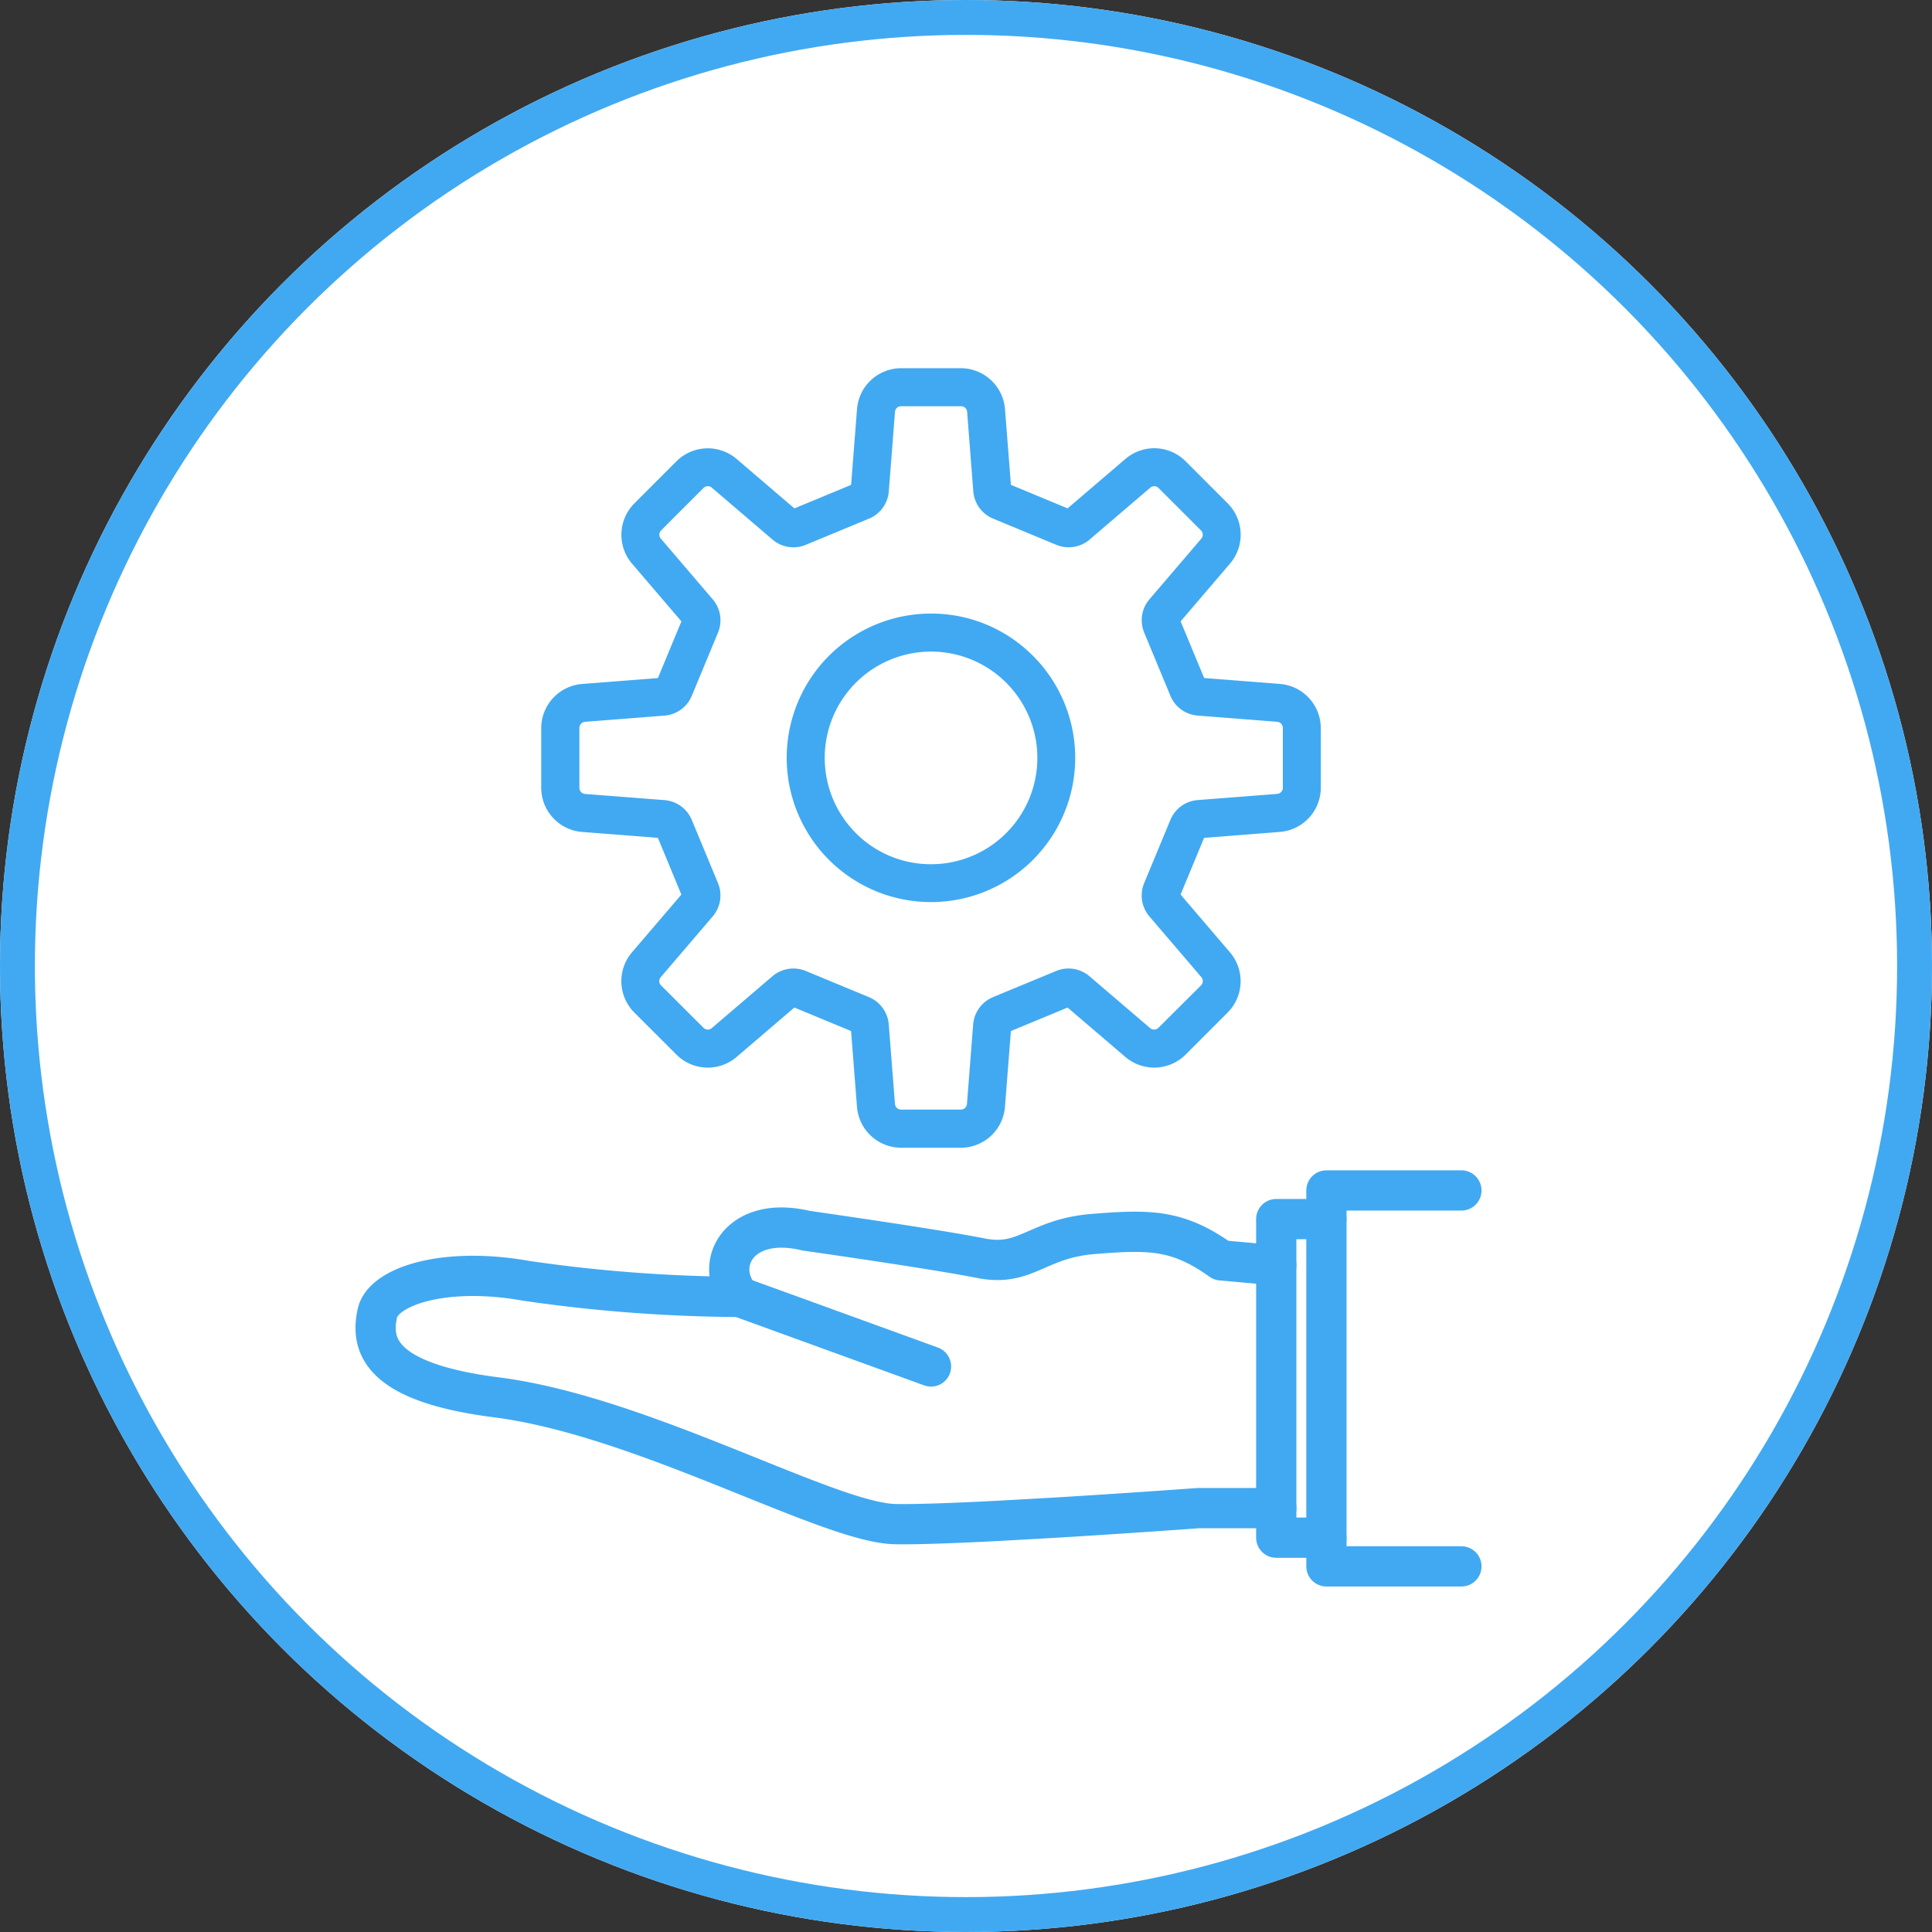
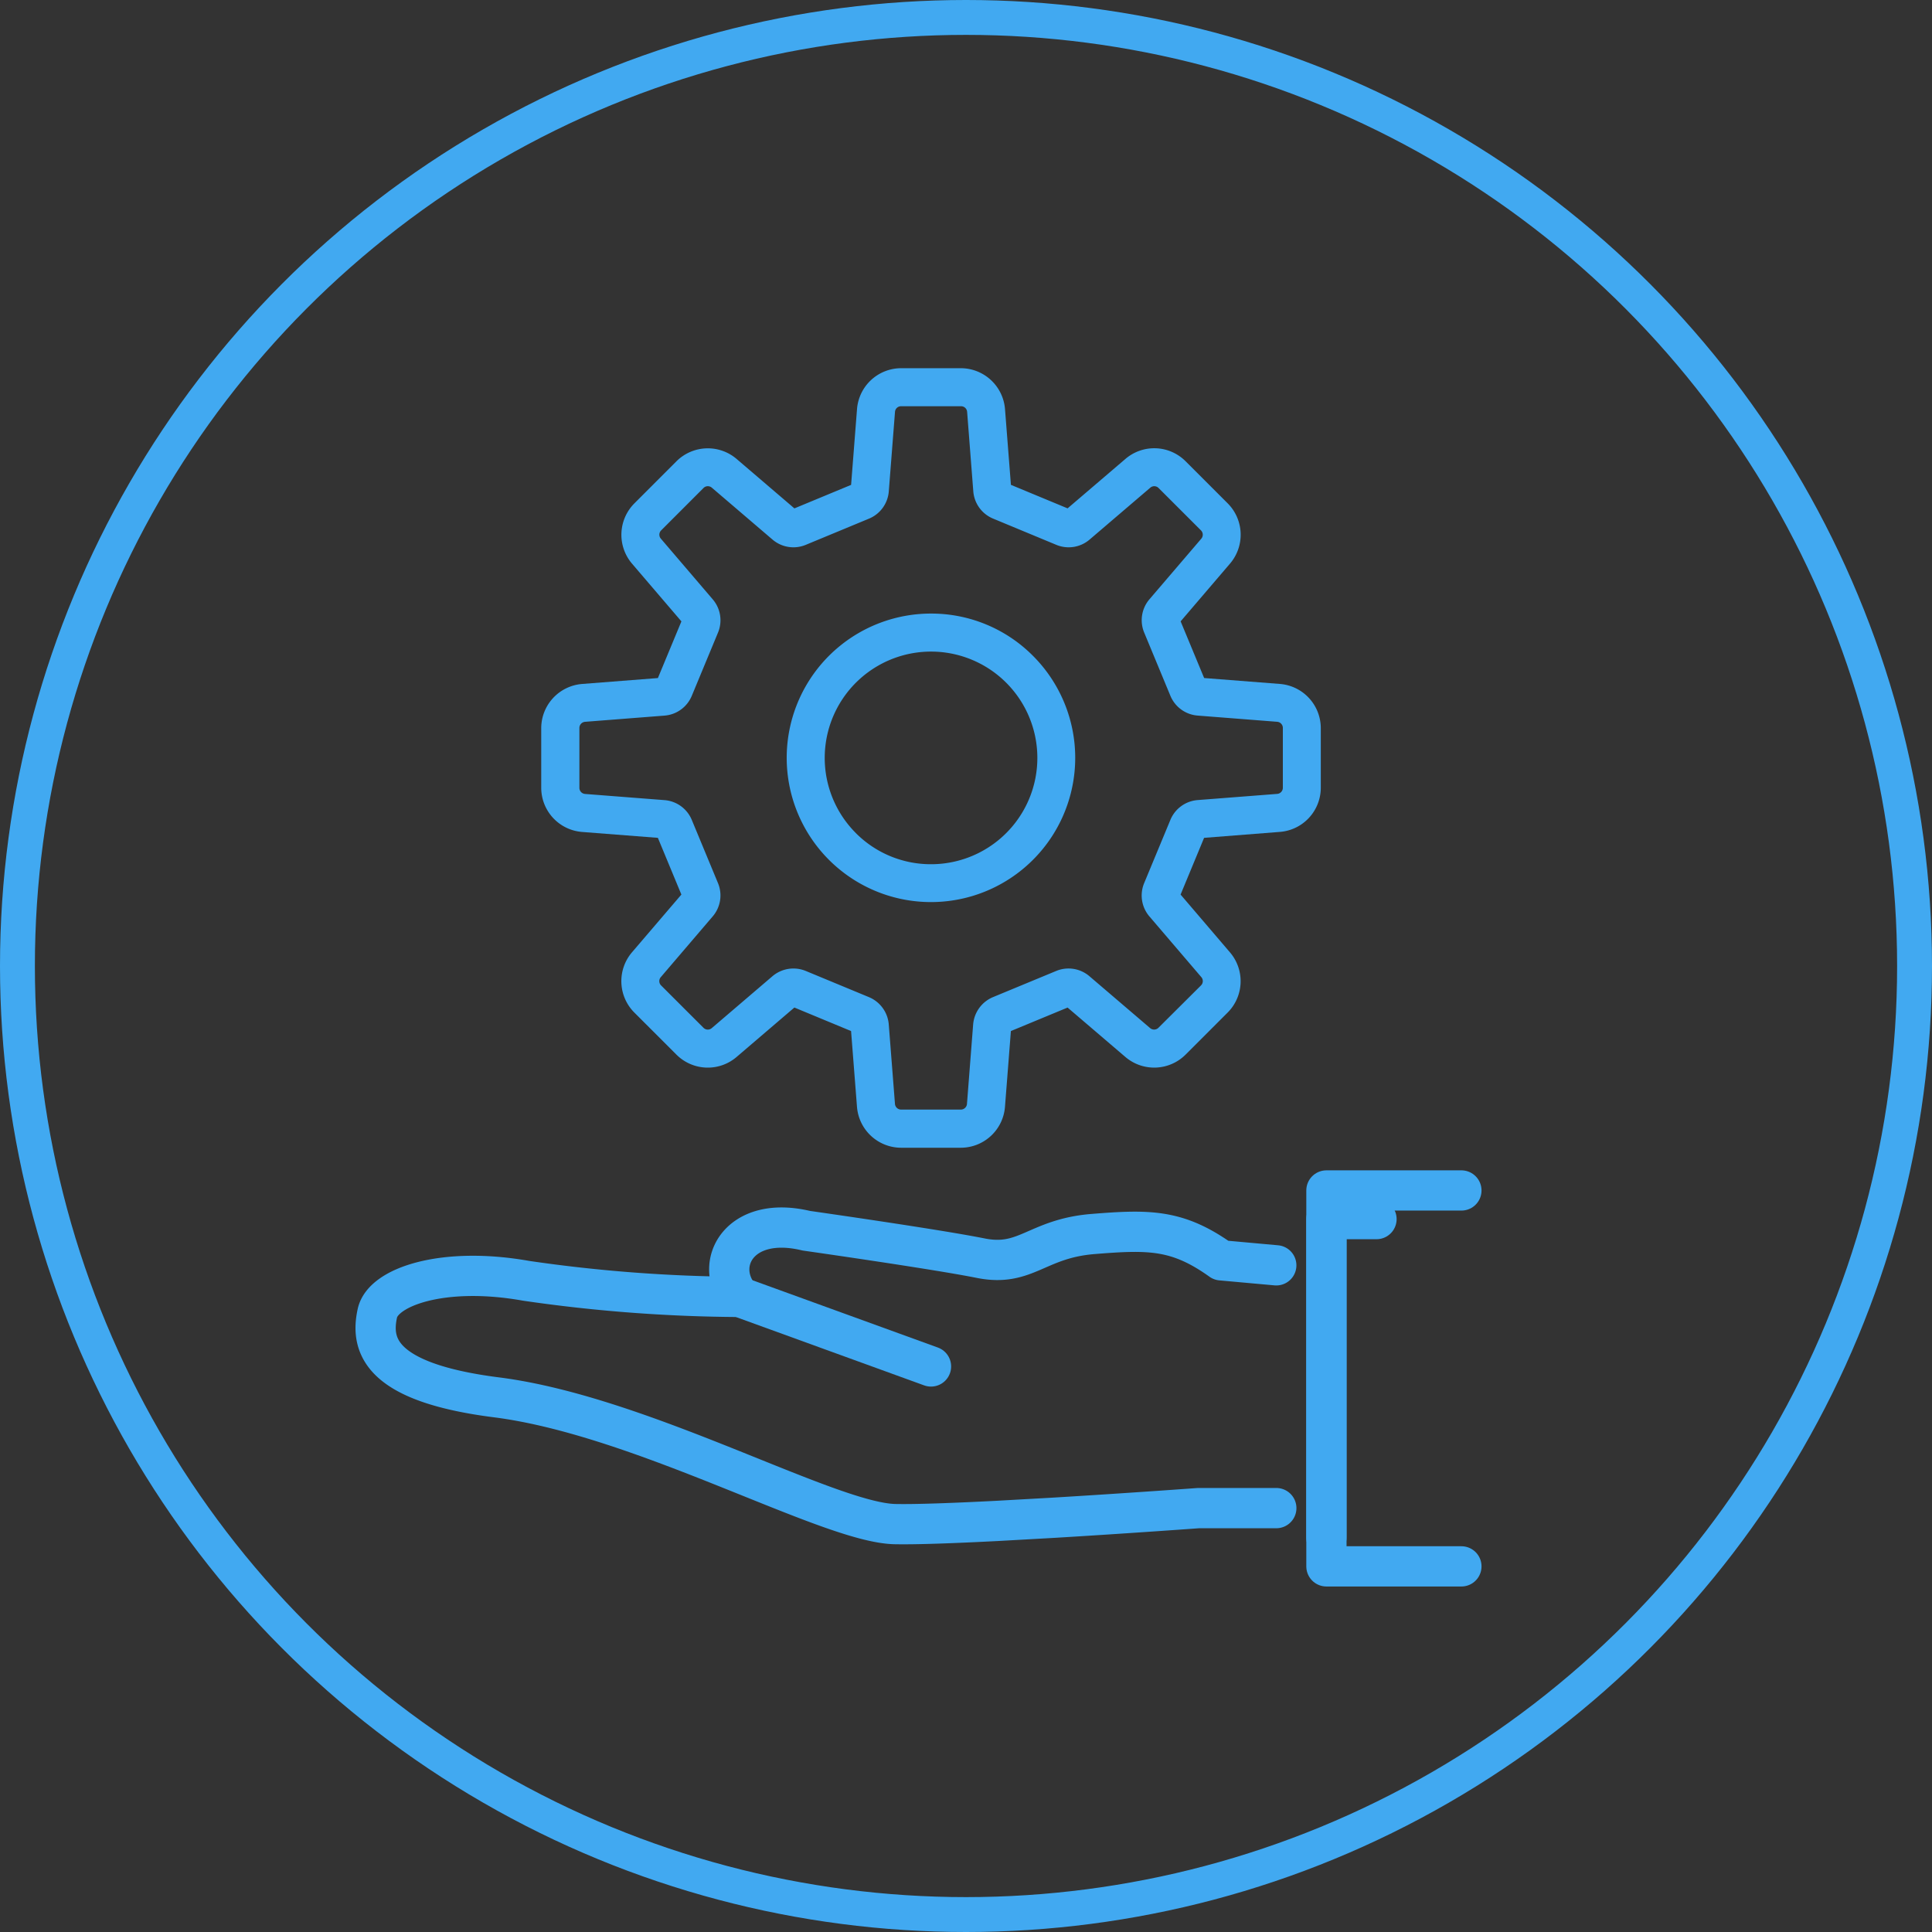
<svg xmlns="http://www.w3.org/2000/svg" width="72" height="72" viewBox="0 0 72 72">
  <rect x="0" y="0" width="72" height="72" fill="#333333" stroke="none" />
  <g id="グループ_24667" data-name="グループ 24667" transform="translate(-1873 462)">
    <g id="楕円形_927" data-name="楕円形 927" transform="translate(1873 -462)" fill="#fff" stroke="#41a9f1" stroke-width="1.3">
-       <circle cx="36" cy="36" r="36" stroke="none" />
      <circle cx="36" cy="36" r="35.35" fill="none" />
    </g>
    <g id="グループ_24635" data-name="グループ 24635" transform="translate(1426.702 -794.557)">
      <g id="グループ_24633" data-name="グループ 24633" transform="translate(460.298 376.922)">
        <g id="グループ_24632" data-name="グループ 24632">
          <path id="パス_43502" data-name="パス 43502" d="M493.862,429.929h-2.9s-2.616.192-5.4.359l-2.085.117c-1.594.082-3.035.137-3.828.12-2.482-.053-9.4-4.031-14.849-4.724-4.385-.558-4.693-1.966-4.439-3.134.216-1,2.486-1.756,5.545-1.209a56.963,56.963,0,0,0,7.957.6c-1-1.206-.028-3.07,2.481-2.467,0,0,4.809.684,6.5,1.023s2.087-.73,4.187-.9,3.155-.178,4.776.981l2.054.186" transform="translate(-460.298 -418.091)" fill="none" stroke="#41a9f1" stroke-linecap="round" stroke-linejoin="round" stroke-width="1.5" />
-           <path id="パス_43503" data-name="パス 43503" d="M538.869,430.622H537V418.749h1.867" transform="translate(-503.438 -417.682)" fill="none" stroke="#41a9f1" stroke-linecap="round" stroke-linejoin="round" stroke-width="1.5" />
+           <path id="パス_43503" data-name="パス 43503" d="M538.869,430.622V418.749h1.867" transform="translate(-503.438 -417.682)" fill="none" stroke="#41a9f1" stroke-linecap="round" stroke-linejoin="round" stroke-width="1.5" />
          <path id="パス_43504" data-name="パス 43504" d="M546.3,430.318H541.27V416.309H546.3" transform="translate(-505.838 -416.309)" fill="none" stroke="#41a9f1" stroke-linecap="round" stroke-linejoin="round" stroke-width="1.5" />
        </g>
        <line id="線_121" data-name="線 121" x2="7.13" y2="2.589" transform="translate(13.566 3.97)" fill="#fff" stroke="#41a9f1" stroke-linecap="round" stroke-linejoin="round" stroke-width="1.5" />
      </g>
      <g id="グループ_24634" data-name="グループ 24634" transform="translate(466.469 346.277)">
        <path id="パス_43505" data-name="パス 43505" d="M501.934,363.559a1.652,1.652,0,0,0,1.517-1.64v-2.233a1.654,1.654,0,0,0-1.517-1.64l-2.83-.221-.876-2.112,1.846-2.159a1.656,1.656,0,0,0-.087-2.233l-1.579-1.579a1.649,1.649,0,0,0-2.233-.086l-2.16,1.846-2.112-.876-.221-2.83a1.655,1.655,0,0,0-1.641-1.517h-2.233a1.652,1.652,0,0,0-1.64,1.518l-.221,2.83-2.113.876-2.157-1.845a1.654,1.654,0,0,0-2.234.085l-1.578,1.579a1.658,1.658,0,0,0-.088,2.234l1.846,2.158-.876,2.112-2.831.221a1.655,1.655,0,0,0-1.517,1.64v2.233a1.652,1.652,0,0,0,1.518,1.641l2.829.22.876,2.114-1.847,2.159a1.656,1.656,0,0,0,.088,2.232l1.58,1.579a1.65,1.65,0,0,0,2.232.086l2.158-1.846,2.113.876.221,2.831a1.653,1.653,0,0,0,1.641,1.518h2.232a1.653,1.653,0,0,0,1.641-1.518l.221-2.831,2.113-.875,2.157,1.844a1.654,1.654,0,0,0,2.234-.084l1.579-1.579a1.654,1.654,0,0,0,.086-2.233l-1.845-2.159.876-2.114Zm-4.091-.44-.974,2.348a1.2,1.2,0,0,0,.2,1.248l1.93,2.257a.226.226,0,0,1-.013.309L497.4,370.86a.228.228,0,0,1-.308.012l-2.257-1.929a1.2,1.2,0,0,0-1.248-.2l-2.352.974a1.209,1.209,0,0,0-.74,1.022l-.23,2.959a.229.229,0,0,1-.228.21H487.81a.229.229,0,0,1-.228-.21l-.231-2.958a1.206,1.206,0,0,0-.742-1.024l-2.348-.973a1.207,1.207,0,0,0-1.251.2l-2.257,1.93a.226.226,0,0,1-.307-.013l-1.579-1.578a.226.226,0,0,1-.013-.309l1.932-2.26a1.2,1.2,0,0,0,.2-1.246l-.972-2.344a1.2,1.2,0,0,0-1.023-.748l-2.96-.23a.229.229,0,0,1-.21-.228v-2.233a.23.23,0,0,1,.21-.227l2.96-.231a1.2,1.2,0,0,0,1.021-.743l.974-2.348a1.2,1.2,0,0,0-.2-1.248l-1.928-2.255a.226.226,0,0,1,.011-.31l1.578-1.579a.228.228,0,0,1,.308-.013l2.258,1.931a1.2,1.2,0,0,0,1.247.2l2.35-.974a1.2,1.2,0,0,0,.742-1.022l.231-2.959a.226.226,0,0,1,.227-.21h2.233a.226.226,0,0,1,.228.21l.23,2.962a1.2,1.2,0,0,0,.743,1.018l2.349.975a1.2,1.2,0,0,0,1.247-.2l2.259-1.931a.226.226,0,0,1,.307.014l1.58,1.579a.228.228,0,0,1,.012.309l-1.927,2.252a1.2,1.2,0,0,0-.2,1.251l.973,2.347a1.2,1.2,0,0,0,1.024.743l2.958.231a.229.229,0,0,1,.211.227v2.233a.229.229,0,0,1-.21.227l-2.962.23A1.2,1.2,0,0,0,497.843,363.119Z" transform="translate(-474.4 -346.277)" fill="#41a9f1" />
        <path id="パス_43506" data-name="パス 43506" d="M500.682,367.178a5.376,5.376,0,1,0,3.8,1.575A5.34,5.34,0,0,0,500.682,367.178Zm-2.8,8.181a3.962,3.962,0,1,1,2.8,1.16A3.941,3.941,0,0,1,497.881,375.359Z" transform="translate(-486.157 -358.032)" fill="#41a9f1" />
      </g>
    </g>
  </g>
</svg>